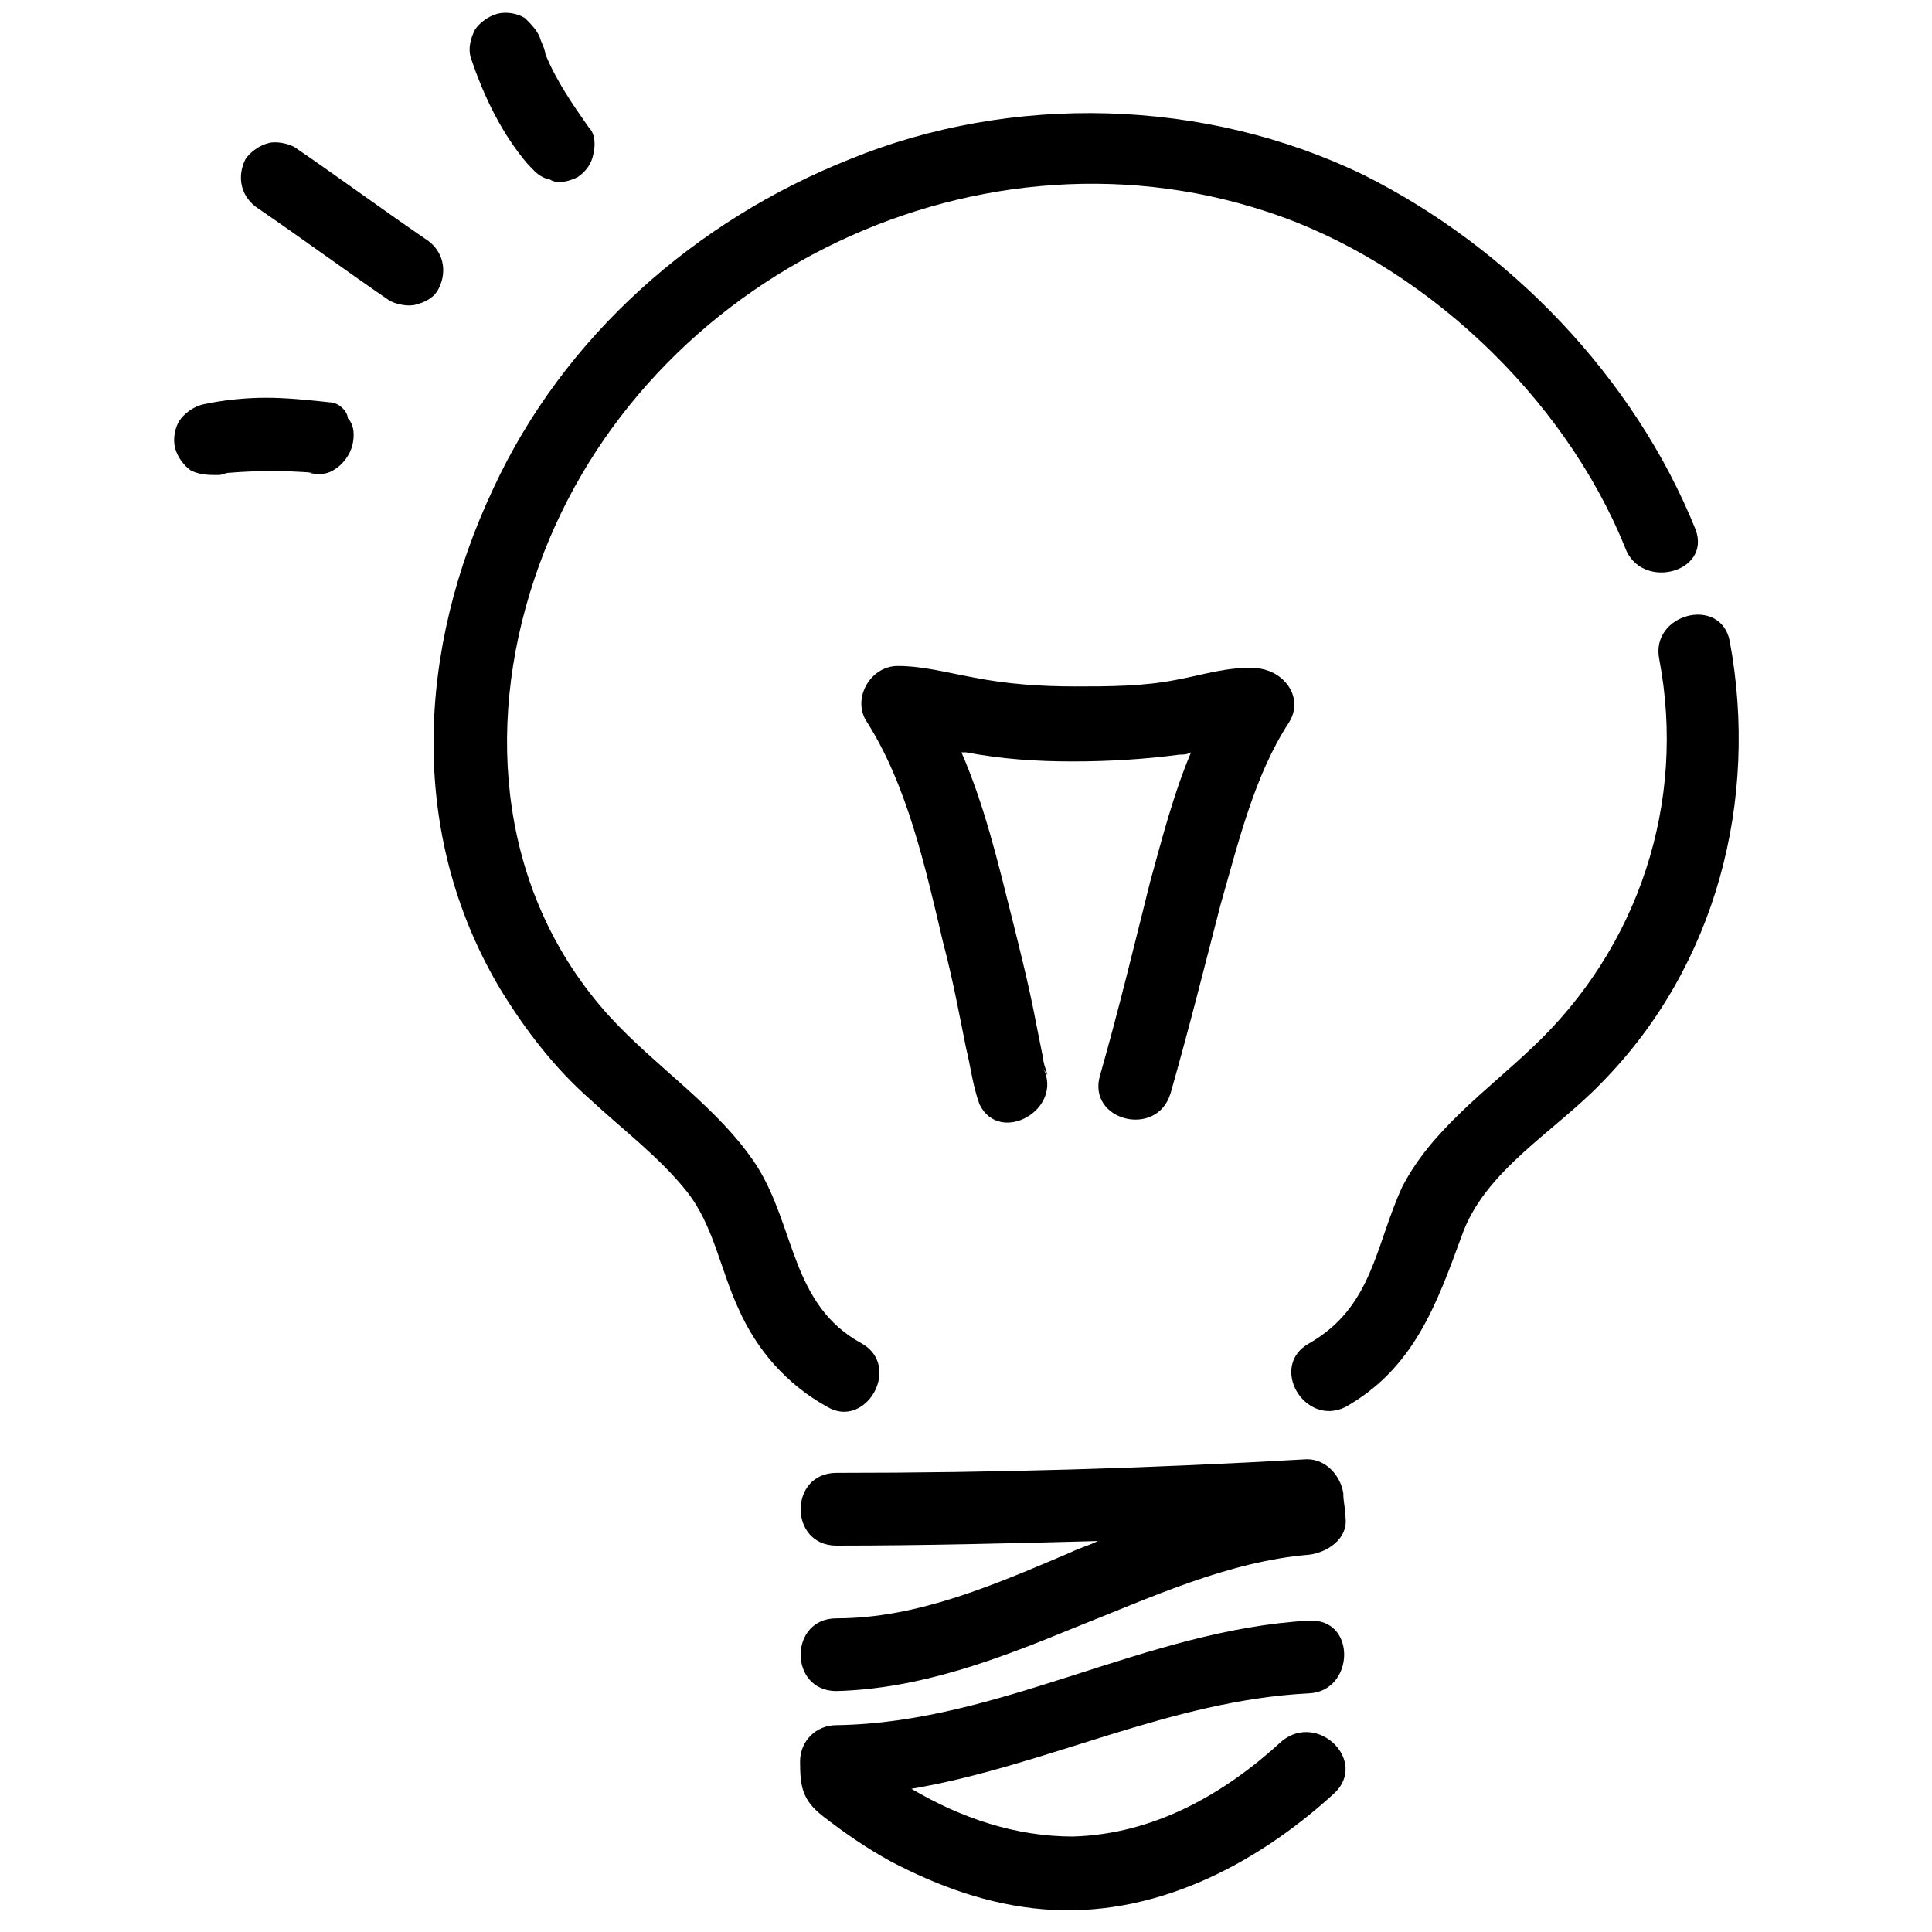
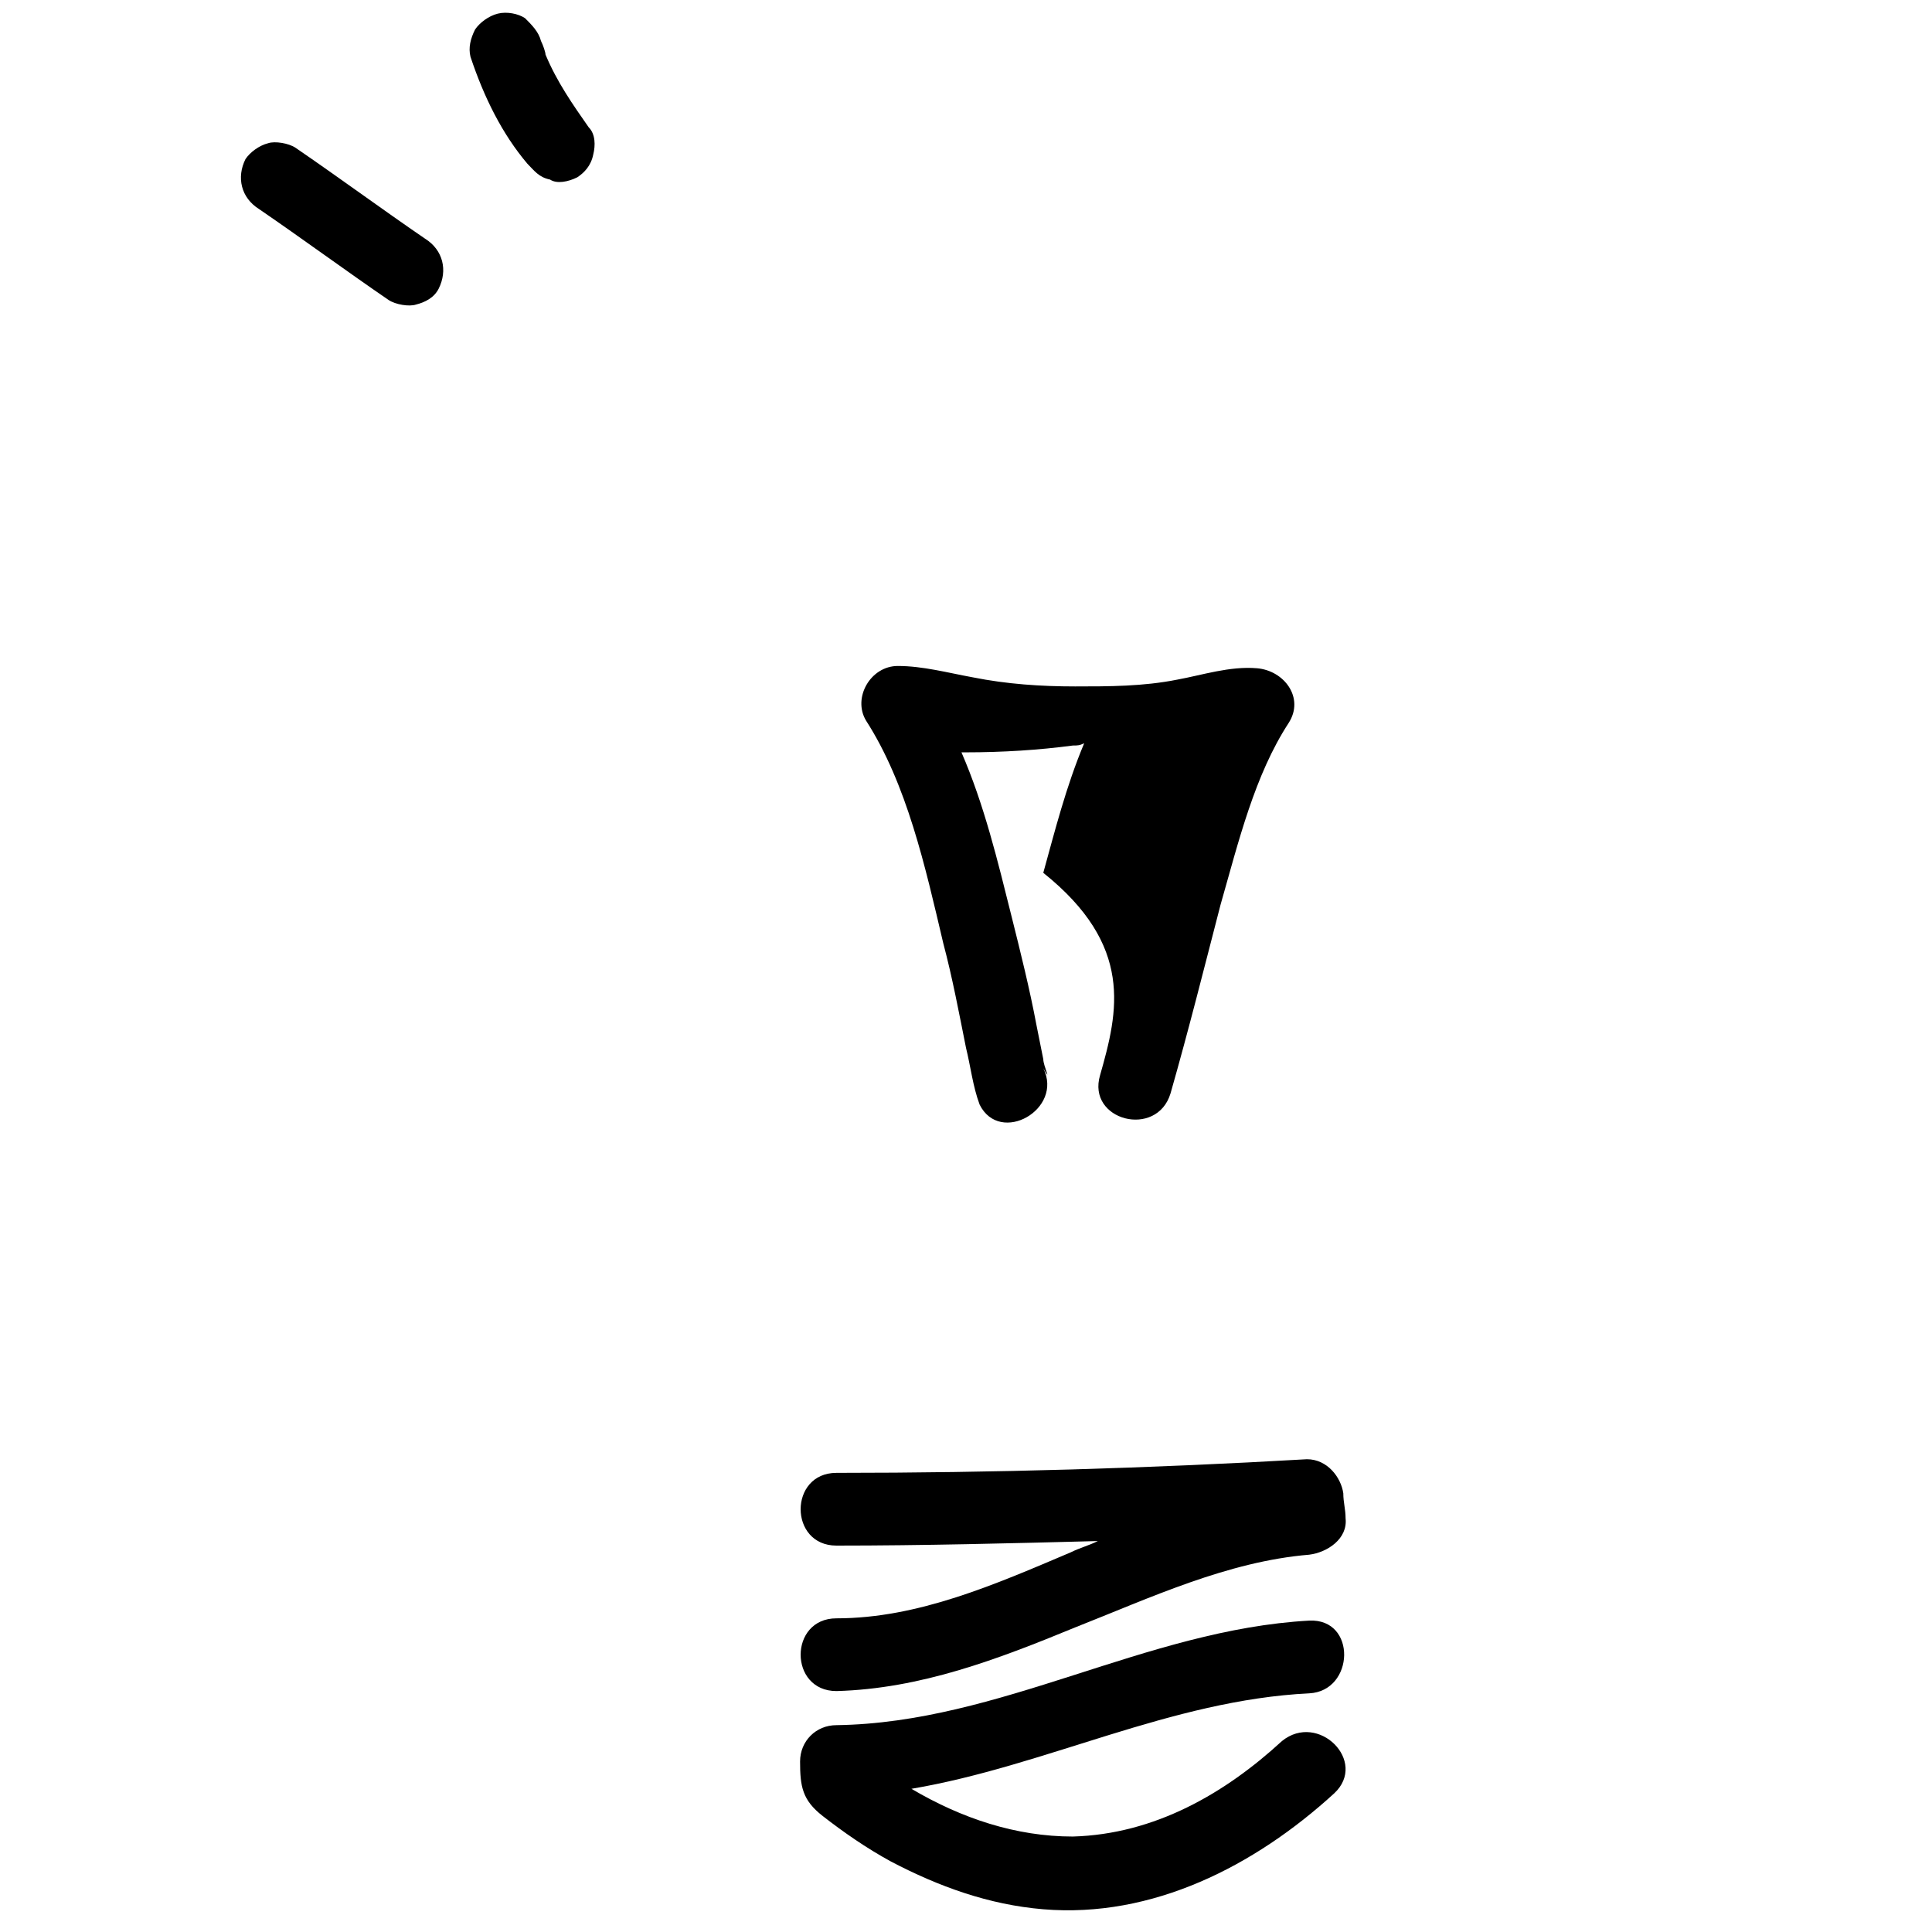
<svg xmlns="http://www.w3.org/2000/svg" version="1.1" id="icon" x="0px" y="0px" viewBox="0 0 85 85" style="enable-background:new 0 0 85 85;" xml:space="preserve">
  <g>
-     <path class="st0" d="M37.9,59.1c-3.1-1.7-2.9-5.1-4.6-7.8c-1.7-2.6-4.4-4.3-6.5-6.6c-4.8-5.3-5.5-12.6-3.3-19.2   c4.3-13,19.1-20.5,32.2-16.2c6.8,2.2,13.1,8.1,15.8,14.8c0.7,1.9,3.8,1.1,3.1-0.8C71.9,16.6,66.4,10.9,60,7.7   C53,4.3,44.5,4.1,37.4,7c-6.8,2.7-12.6,7.8-15.7,14.5c-3.3,7-3.8,15.1,0.3,22c1.1,1.8,2.4,3.5,4,4.9c1.4,1.3,3,2.5,4.2,4   c1.2,1.5,1.5,3.5,2.3,5.2c0.8,1.8,2.1,3.3,3.9,4.3C38.1,62.9,39.7,60.1,37.9,59.1z" />
-     <path class="st0" d="M76.1,28.2c-0.4-2-3.5-1.2-3.1,0.8c1.2,6.3-0.9,12.7-5.6,17.1c-2,1.9-4.4,3.6-5.7,6.1   c-1.2,2.6-1.3,5.3-4.1,6.9c-1.8,1-0.2,3.7,1.6,2.8c3-1.7,4-4.5,5.1-7.5c1-2.9,4.1-4.6,6.2-6.8C75.5,42.5,77.4,35.2,76.1,28.2z" />
-     <path class="st0" d="M48.4,47.3c-0.6,2,2.5,2.8,3.1,0.8c0.8-2.8,1.5-5.6,2.2-8.3c0.8-2.8,1.5-5.7,3-8c0.7-1.1-0.2-2.3-1.4-2.4   c-1.2-0.1-2.4,0.3-3.5,0.5c-1.5,0.3-3,0.3-4.5,0.3c-1.5,0-3-0.1-4.5-0.4c-1.1-0.2-2.2-0.5-3.3-0.5c-1.2,0-2,1.4-1.4,2.4   c1.8,2.8,2.6,6.4,3.4,9.8c0.4,1.5,0.7,3.1,1,4.6c0.2,0.8,0.3,1.7,0.6,2.5c0.9,1.8,3.7,0.2,2.8-1.6c0.4,0.7,0-0.1,0-0.4   c-0.1-0.5-0.2-1-0.3-1.5c-0.3-1.6-0.7-3.2-1.1-4.8c-0.6-2.4-1.2-4.9-2.2-7.2c0.1,0,0.1,0,0.2,0c1.6,0.3,3.1,0.4,4.7,0.4   c1.6,0,3.2-0.1,4.7-0.3c0.2,0,0.3,0,0.5-0.1c-0.8,1.9-1.3,3.9-1.8,5.7C49.9,41.6,49.2,44.5,48.4,47.3z" />
+     <path class="st0" d="M48.4,47.3c-0.6,2,2.5,2.8,3.1,0.8c0.8-2.8,1.5-5.6,2.2-8.3c0.8-2.8,1.5-5.7,3-8c0.7-1.1-0.2-2.3-1.4-2.4   c-1.2-0.1-2.4,0.3-3.5,0.5c-1.5,0.3-3,0.3-4.5,0.3c-1.5,0-3-0.1-4.5-0.4c-1.1-0.2-2.2-0.5-3.3-0.5c-1.2,0-2,1.4-1.4,2.4   c1.8,2.8,2.6,6.4,3.4,9.8c0.4,1.5,0.7,3.1,1,4.6c0.2,0.8,0.3,1.7,0.6,2.5c0.9,1.8,3.7,0.2,2.8-1.6c0.4,0.7,0-0.1,0-0.4   c-0.1-0.5-0.2-1-0.3-1.5c-0.3-1.6-0.7-3.2-1.1-4.8c-0.6-2.4-1.2-4.9-2.2-7.2c0.1,0,0.1,0,0.2,0c1.6,0,3.2-0.1,4.7-0.3c0.2,0,0.3,0,0.5-0.1c-0.8,1.9-1.3,3.9-1.8,5.7C49.9,41.6,49.2,44.5,48.4,47.3z" />
    <path class="st0" d="M19.3,12.7c0.4-0.8,0.2-1.7-0.6-2.2c-1.9-1.3-3.8-2.7-5.7-4c-0.3-0.2-0.9-0.3-1.2-0.2c-0.4,0.1-0.8,0.4-1,0.7   c-0.4,0.8-0.2,1.7,0.6,2.2c1.9,1.3,3.8,2.7,5.7,4c0.3,0.2,0.9,0.3,1.2,0.2C18.7,13.3,19.1,13.1,19.3,12.7z" />
    <path class="st0" d="M23.2,7.2c0.3,0.3,0.5,0.6,1,0.7C24.5,8.1,25,8,25.4,7.8c0.3-0.2,0.6-0.5,0.7-1c0.1-0.4,0.1-0.9-0.2-1.2   c-0.7-1-1.4-2-1.9-3.2C24,2.3,23.9,2,23.8,1.8c-0.1-0.4-0.4-0.7-0.7-1c-0.3-0.2-0.8-0.3-1.2-0.2c-0.4,0.1-0.8,0.4-1,0.7   c-0.2,0.4-0.3,0.8-0.2,1.2C21.3,4.3,22.1,5.9,23.2,7.2z" />
-     <path class="st0" d="M14.5,17.7c-0.9-0.1-1.9-0.2-2.8-0.2c-0.9,0-1.9,0.1-2.8,0.3c-0.4,0.1-0.8,0.4-1,0.7c-0.2,0.3-0.3,0.8-0.2,1.2   c0.1,0.4,0.4,0.8,0.7,1c0.4,0.2,0.8,0.2,1.2,0.2c0.2,0,0.3-0.1,0.5-0.1c1.2-0.1,2.5-0.1,3.7,0c-0.1,0-0.1,0-0.2,0   c0.4,0.1,0.8,0.1,1.2-0.2c0.3-0.2,0.6-0.6,0.7-1c0.1-0.4,0.1-0.9-0.2-1.2C15.3,18.1,14.9,17.7,14.5,17.7z" />
    <path class="st0" d="M57.5,64.2c-6.9,0.4-13.8,0.6-20.7,0.6c-2.1,0-2.1,3.2,0,3.2c3.8,0,7.7-0.1,11.5-0.2c-0.4,0.2-0.8,0.3-1.2,0.5   c-3.3,1.4-6.7,2.9-10.3,2.9c-2.1,0-2.1,3.2,0,3.2c3.7-0.1,7.1-1.4,10.5-2.8c3.3-1.3,6.7-2.9,10.3-3.2c0.8-0.1,1.7-0.7,1.6-1.6   c0-0.4-0.1-0.7-0.1-1.1C59,65,58.4,64.2,57.5,64.2z" />
    <path class="st0" d="M57.6,71.3c-7.2,0.4-13.6,4.5-20.8,4.6c-0.9,0-1.6,0.7-1.6,1.6c0,1.1,0.1,1.7,1,2.4c0.9,0.7,1.9,1.4,3,2   c2.1,1.1,4.3,1.9,6.7,2.1c4.8,0.4,9.3-1.9,12.8-5.1c1.5-1.4-0.7-3.6-2.3-2.3c-2.5,2.3-5.6,4.1-9.2,4.2c-2.5,0-4.9-0.8-7.1-2.1   c5.9-1,11.4-3.9,17.5-4.2C59.6,74.4,59.7,71.2,57.6,71.3z" />
  </g>
</svg>